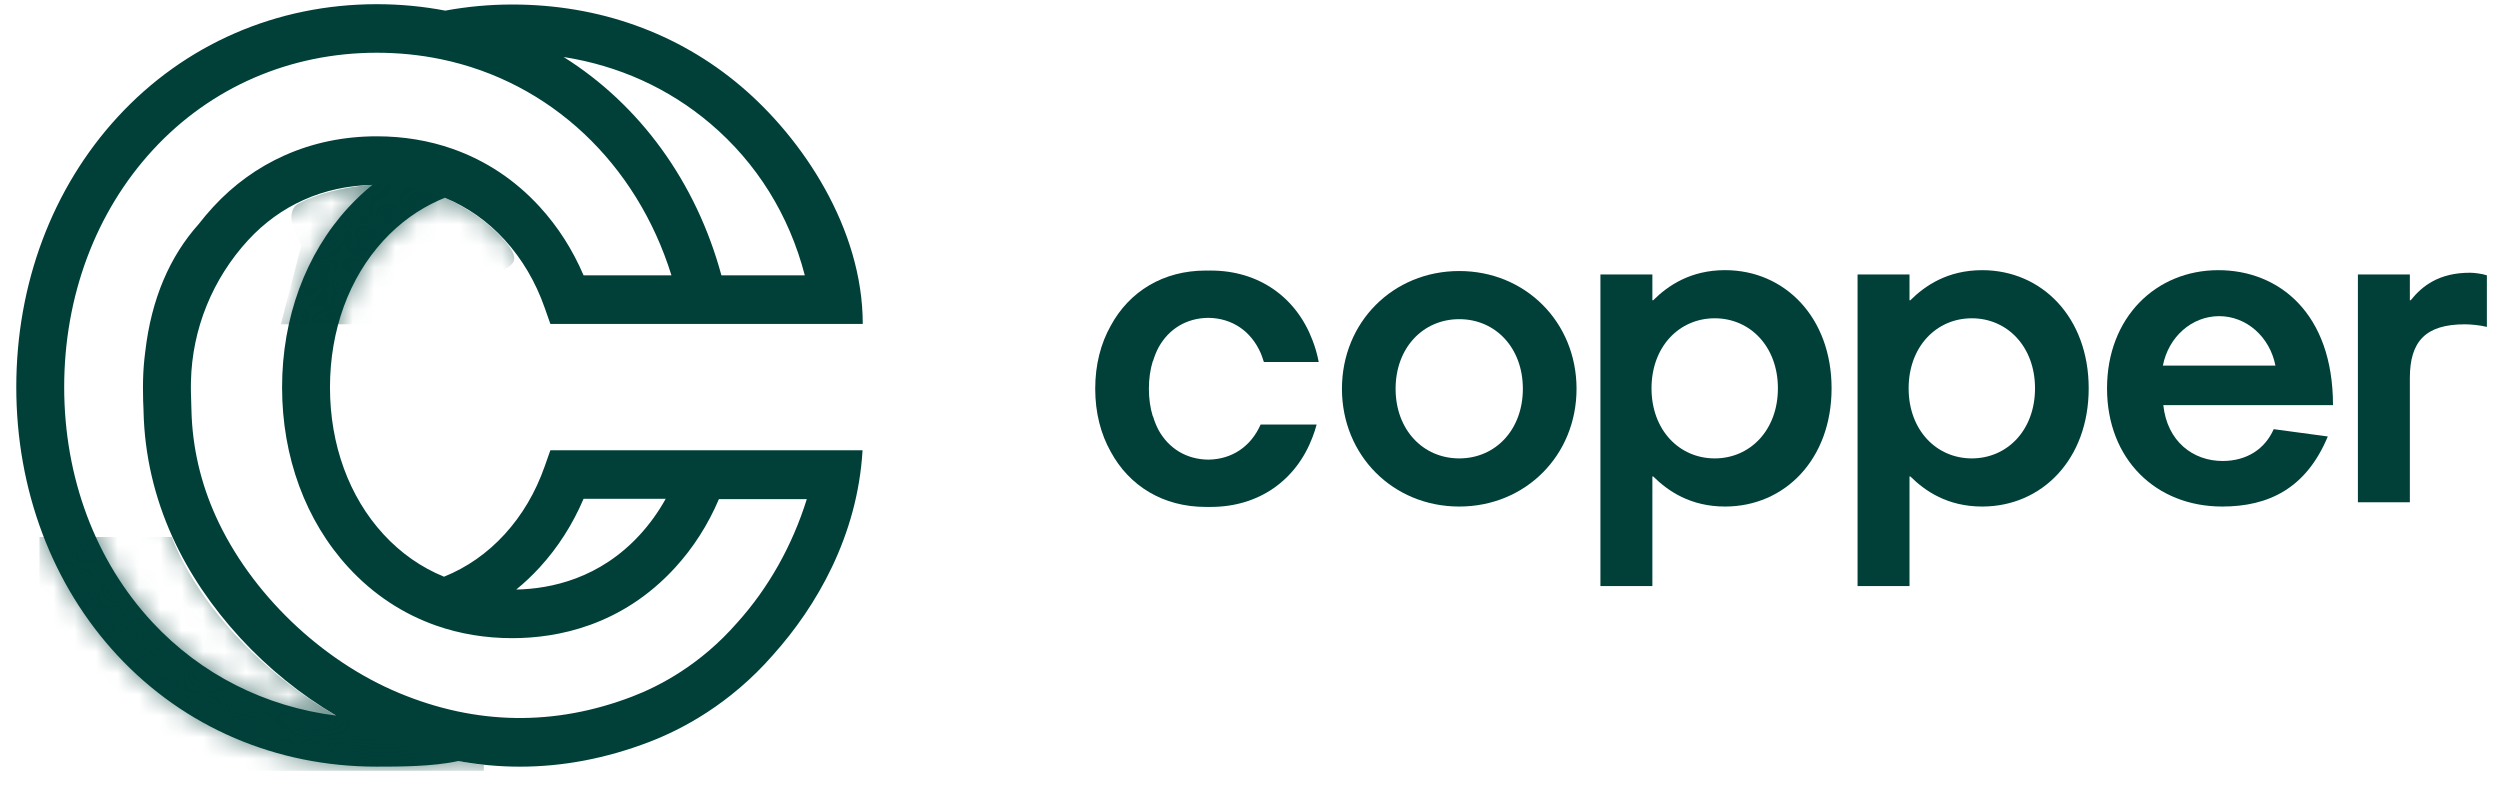
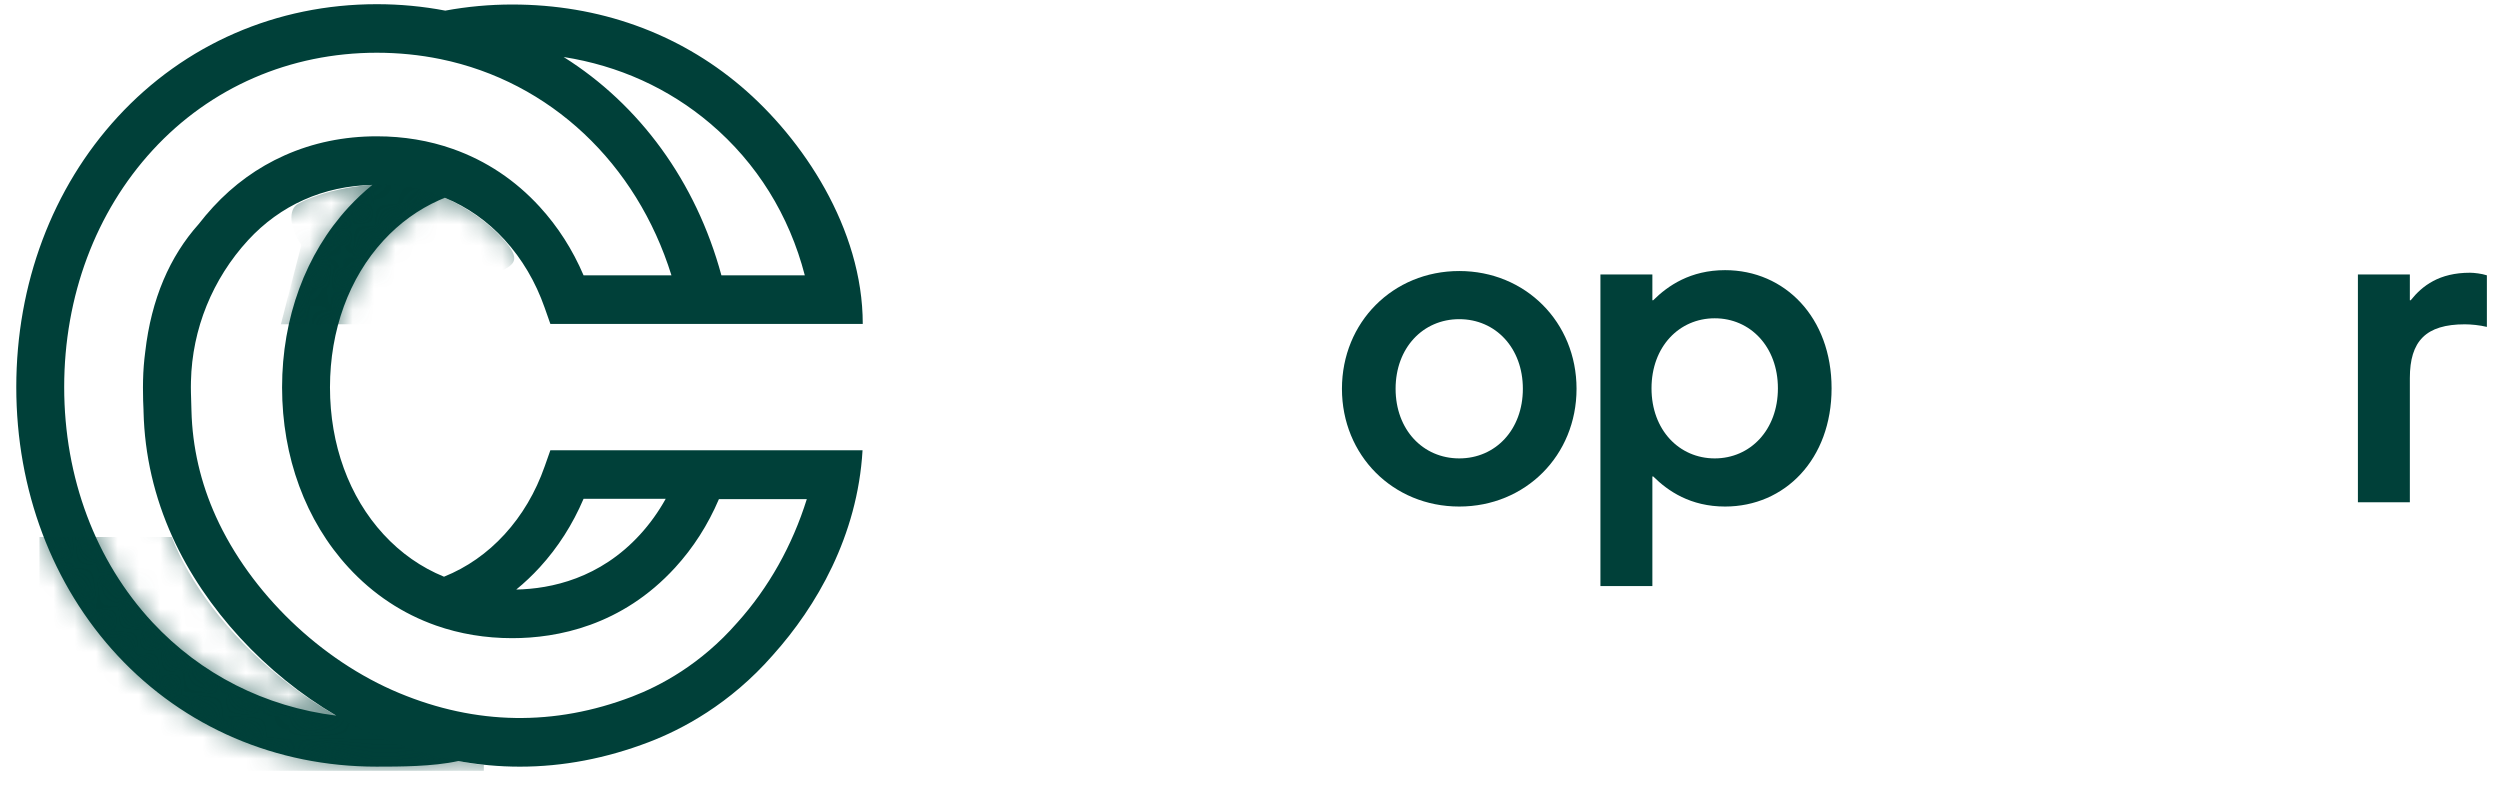
<svg xmlns="http://www.w3.org/2000/svg" width="117" height="37" viewBox="0 0 117 37" fill="none">
  <g clip-path="url(#clip0_643_7307)">
    <path fill-rule="evenodd" clip-rule="evenodd" d="M71.27 18.195C71.27 16.284 69.994 14.937 68.293 14.937C66.591 14.937 65.314 16.284 65.314 18.195C65.314 20.106 66.591 21.453 68.293 21.453C69.994 21.453 71.27 20.106 71.27 18.195ZM62.803 18.195C62.803 15.078 65.193 12.684 68.293 12.684C71.392 12.684 73.782 15.078 73.782 18.195C73.782 21.313 71.392 23.706 68.293 23.706C65.193 23.706 62.803 21.313 62.803 18.195Z" fill="#004039" />
    <path fill-rule="evenodd" clip-rule="evenodd" d="M77.291 18.174C77.291 20.125 78.587 21.453 80.249 21.453C81.909 21.453 83.206 20.125 83.206 18.174C83.206 16.223 81.909 14.896 80.249 14.896C78.587 14.896 77.291 16.223 77.291 18.174ZM77.371 22.298H77.331V27.427H74.9V12.844H77.331V14.051H77.371C78.061 13.367 79.114 12.643 80.734 12.643C83.53 12.643 85.718 14.856 85.718 18.174C85.718 21.493 83.53 23.706 80.734 23.706C79.114 23.706 78.061 22.982 77.371 22.298Z" fill="#004039" />
-     <path fill-rule="evenodd" clip-rule="evenodd" d="M89.324 18.175C89.324 20.126 90.62 21.453 92.281 21.453C93.942 21.453 95.239 20.126 95.239 18.175C95.239 16.224 93.942 14.896 92.281 14.896C90.62 14.896 89.324 16.224 89.324 18.175ZM89.405 22.298H89.365V27.427H86.934V12.845H89.365V14.051H89.405C90.093 13.368 91.147 12.644 92.767 12.644C95.563 12.644 97.751 14.856 97.751 18.175C97.751 21.494 95.563 23.706 92.767 23.706C91.147 23.706 90.093 22.982 89.405 22.298Z" fill="#004039" />
-     <path fill-rule="evenodd" clip-rule="evenodd" d="M101.223 17.109H106.49C106.226 15.761 105.132 14.796 103.856 14.796C102.58 14.796 101.486 15.761 101.223 17.109ZM106.409 20.085L108.941 20.427C107.928 22.861 106.166 23.706 103.998 23.706C100.898 23.706 98.609 21.494 98.609 18.175C98.609 14.856 100.898 12.644 103.816 12.644C106.652 12.644 109.184 14.655 109.184 18.959H101.243C101.425 20.669 102.641 21.574 104.018 21.574C105.152 21.574 106.003 21.011 106.409 20.085Z" fill="#004039" />
    <path fill-rule="evenodd" clip-rule="evenodd" d="M112.781 12.845V14.052H112.821C113.368 13.368 114.158 12.764 115.596 12.764C115.779 12.764 116.143 12.805 116.386 12.885V15.299C116.062 15.218 115.637 15.178 115.353 15.178C113.53 15.178 112.781 15.963 112.781 17.692V23.505H110.35V12.845H112.781Z" fill="#004039" />
-     <path fill-rule="evenodd" clip-rule="evenodd" d="M58.997 19.867C58.552 20.882 57.674 21.497 56.547 21.511C55.518 21.498 54.698 20.987 54.222 20.13C54.119 19.934 54.03 19.718 53.96 19.48L53.95 19.481C53.831 19.094 53.768 18.662 53.768 18.193C53.768 17.723 53.831 17.291 53.95 16.904L53.96 16.905C54.03 16.667 54.119 16.451 54.222 16.256C54.698 15.398 55.518 14.887 56.547 14.875C57.678 14.888 58.557 15.508 59.002 16.527C59.052 16.647 59.097 16.773 59.136 16.905L59.14 16.905C59.143 16.917 59.147 16.929 59.15 16.941H61.716C61.647 16.582 61.55 16.242 61.424 15.921C60.666 13.918 58.923 12.662 56.664 12.662C56.625 12.662 56.586 12.662 56.547 12.663C56.507 12.662 56.468 12.662 56.428 12.662C54.438 12.662 52.849 13.64 51.981 15.247C51.516 16.073 51.256 17.07 51.256 18.193C51.256 19.316 51.516 20.313 51.982 21.14C52.849 22.746 54.438 23.724 56.428 23.724C56.468 23.724 56.507 23.723 56.547 23.723C56.586 23.723 56.625 23.724 56.664 23.724C58.923 23.724 60.666 22.468 61.424 20.465C61.499 20.273 61.564 20.073 61.619 19.867H58.997Z" fill="#004039" />
    <path fill-rule="evenodd" clip-rule="evenodd" d="M34.512 29.13L34.501 29.142C32.792 31.101 30.882 32.105 29.581 32.602C25.949 33.99 22.282 33.934 18.681 32.435C15.01 30.908 11.725 27.746 10.108 24.182C9.388 22.595 9.002 20.924 8.96 19.217C8.951 18.863 8.939 18.453 8.936 18.376L8.935 18.3L8.935 18.266L8.935 18.256L8.934 18.22C8.934 18.187 8.933 18.154 8.933 18.121L8.933 18.108C8.933 18.019 8.935 17.93 8.937 17.841C8.992 15.399 9.943 13.054 11.613 11.238C12.363 10.424 13.241 9.788 14.223 9.351C15.205 8.913 16.281 8.679 17.426 8.654C17.032 8.973 16.659 9.323 16.308 9.704C14.304 11.882 13.201 14.874 13.201 18.13C13.201 21.385 14.304 24.378 16.308 26.556C17.461 27.809 18.841 28.724 20.408 29.276C21.521 29.667 22.72 29.866 23.971 29.866C26.071 29.866 29.099 29.293 31.595 26.565C32.446 25.636 33.134 24.559 33.646 23.358H37.759C37.08 25.532 35.972 27.506 34.512 29.13ZM7.137 29.126C4.472 26.263 3.004 22.352 3.004 18.115C3.004 13.866 4.476 9.927 7.149 7.022C9.851 4.085 13.575 2.468 17.635 2.468C18.647 2.468 19.649 2.568 20.613 2.766C25.75 3.82 29.789 7.641 31.424 12.886H27.311C26.799 11.685 26.111 10.61 25.26 9.68C24.118 8.432 22.75 7.521 21.193 6.971C20.082 6.578 18.886 6.379 17.635 6.379C16.099 6.379 14.648 6.679 13.32 7.271C12.057 7.834 10.931 8.647 9.973 9.689C9.736 9.947 9.511 10.213 9.298 10.488C7.946 11.999 7.081 13.988 6.797 16.466C6.739 16.904 6.705 17.345 6.695 17.789C6.692 17.898 6.691 18.006 6.691 18.115L6.691 18.13C6.691 18.165 6.691 18.201 6.692 18.236V18.242C6.692 18.245 6.692 18.248 6.692 18.251L6.692 18.279L6.692 18.291L6.693 18.295V18.298L6.693 18.337C6.693 18.61 6.701 18.883 6.715 19.155C6.716 19.195 6.717 19.235 6.718 19.273C6.767 21.291 7.222 23.261 8.071 25.131C9.6 28.503 12.434 31.556 15.738 33.491C12.41 33.077 9.406 31.563 7.137 29.126ZM33.238 5.779C35.42 7.629 36.934 10.066 37.665 12.886H33.762C32.57 8.488 29.925 4.894 26.378 2.668C28.948 3.071 31.287 4.126 33.238 5.779ZM25.26 26.551C26.111 25.621 26.799 24.545 27.311 23.344H31.155C30.815 23.956 30.413 24.516 29.951 25.021C28.078 27.068 25.802 27.558 24.16 27.591C24.546 27.276 24.913 26.929 25.26 26.551ZM40.367 21.072H34.274H25.757L25.491 21.827C25.064 23.043 24.433 24.113 23.616 25.006C22.804 25.893 21.851 26.558 20.779 26.99C19.71 26.553 18.759 25.887 17.949 25.007C16.333 23.251 15.443 20.809 15.443 18.13C15.443 15.451 16.333 13.009 17.949 11.253C18.698 10.438 19.576 9.803 20.559 9.365C20.643 9.328 20.731 9.291 20.819 9.256C21.877 9.691 22.816 10.351 23.616 11.224C24.433 12.118 25.064 13.187 25.491 14.403L25.757 15.159H32.878H32.886H34.287H40.377C40.377 10.695 37.567 6.487 34.677 4.037C31.724 1.534 28.022 0.211 23.971 0.211C22.917 0.211 21.864 0.308 20.839 0.497C19.797 0.298 18.72 0.196 17.635 0.196C12.946 0.196 8.639 2.07 5.508 5.473C2.447 8.8 0.762 13.289 0.762 18.115C0.762 22.934 2.446 27.398 5.505 30.684C8.623 34.034 12.925 35.879 17.62 35.879C18.689 35.879 20.264 35.878 21.443 35.616C22.403 35.792 23.365 35.88 24.328 35.88C26.344 35.88 28.363 35.496 30.372 34.728C31.908 34.141 34.159 32.959 36.17 30.66C36.171 30.659 36.171 30.658 36.172 30.657C36.175 30.654 36.178 30.651 36.181 30.647C38.201 28.395 40.135 25.088 40.367 21.072Z" fill="#004039" />
    <mask id="mask0_643_7307" style="mask-type:alpha" maskUnits="userSpaceOnUse" x="0" y="0" width="41" height="36">
      <path fill-rule="evenodd" clip-rule="evenodd" d="M34.512 29.13L34.501 29.142C32.792 31.101 30.882 32.105 29.581 32.602C25.949 33.99 22.282 33.934 18.681 32.435C15.01 30.908 11.725 27.746 10.108 24.182C9.388 22.595 9.002 20.924 8.96 19.217C8.951 18.863 8.939 18.453 8.936 18.376L8.935 18.3L8.935 18.266L8.935 18.256L8.934 18.22C8.934 18.187 8.933 18.154 8.933 18.121L8.933 18.108C8.933 18.019 8.935 17.93 8.937 17.841C8.992 15.399 9.943 13.054 11.613 11.238C12.363 10.424 13.241 9.788 14.223 9.351C15.205 8.913 16.281 8.679 17.426 8.654C17.032 8.973 16.659 9.323 16.308 9.704C14.304 11.882 13.201 14.874 13.201 18.13C13.201 21.385 14.304 24.378 16.308 26.556C17.461 27.809 18.841 28.724 20.408 29.276C21.521 29.667 22.72 29.866 23.971 29.866C26.071 29.866 29.099 29.293 31.595 26.565C32.446 25.636 33.134 24.559 33.646 23.358H37.759C37.08 25.532 35.972 27.506 34.512 29.13ZM7.137 29.126C4.472 26.263 3.004 22.352 3.004 18.115C3.004 13.866 4.476 9.927 7.149 7.022C9.851 4.085 13.575 2.468 17.635 2.468C18.647 2.468 19.649 2.568 20.613 2.766C25.75 3.82 29.789 7.641 31.424 12.886H27.311C26.799 11.685 26.111 10.61 25.26 9.68C24.118 8.432 22.75 7.521 21.193 6.971C20.082 6.578 18.886 6.379 17.635 6.379C16.099 6.379 14.648 6.679 13.32 7.271C12.057 7.834 10.931 8.647 9.973 9.689C9.736 9.947 9.511 10.213 9.298 10.488C7.946 11.999 7.081 13.988 6.797 16.466C6.739 16.904 6.705 17.345 6.695 17.789C6.692 17.898 6.691 18.006 6.691 18.115L6.691 18.13C6.691 18.165 6.691 18.201 6.692 18.236V18.242C6.692 18.245 6.692 18.248 6.692 18.251L6.692 18.279L6.692 18.291L6.693 18.295V18.298L6.693 18.337C6.693 18.61 6.701 18.883 6.715 19.155C6.716 19.195 6.717 19.235 6.718 19.273C6.767 21.291 7.222 23.261 8.071 25.131C9.6 28.503 12.434 31.556 15.738 33.491C12.41 33.077 9.406 31.563 7.137 29.126ZM33.238 5.779C35.42 7.629 36.934 10.066 37.665 12.886H33.762C32.57 8.488 29.925 4.894 26.378 2.668C28.948 3.071 31.287 4.126 33.238 5.779ZM25.26 26.551C26.111 25.621 26.799 24.545 27.311 23.344H31.155C30.815 23.956 30.413 24.516 29.951 25.021C28.078 27.068 25.802 27.558 24.16 27.591C24.546 27.276 24.913 26.929 25.26 26.551ZM40.367 21.072H34.274H25.757L25.491 21.827C25.064 23.043 24.433 24.113 23.616 25.006C22.804 25.893 21.851 26.558 20.779 26.99C19.71 26.553 18.759 25.887 17.949 25.007C16.333 23.251 15.443 20.809 15.443 18.13C15.443 15.451 16.333 13.009 17.949 11.253C18.698 10.438 19.576 9.803 20.559 9.365C20.643 9.328 20.731 9.291 20.819 9.256C21.877 9.691 22.816 10.351 23.616 11.224C24.433 12.118 25.064 13.187 25.491 14.403L25.757 15.159H32.878H32.886H34.287H40.377C40.377 10.695 37.567 6.487 34.677 4.037C31.724 1.534 28.022 0.211 23.971 0.211C22.917 0.211 21.864 0.308 20.839 0.497C19.797 0.298 18.72 0.196 17.635 0.196C12.946 0.196 8.639 2.07 5.508 5.473C2.447 8.8 0.762 13.289 0.762 18.115C0.762 22.934 2.446 27.398 5.505 30.684C8.623 34.034 12.925 35.879 17.62 35.879C18.689 35.879 20.264 35.878 21.443 35.616C22.403 35.792 23.365 35.88 24.328 35.88C26.344 35.88 28.363 35.496 30.372 34.728C31.908 34.141 34.159 32.959 36.17 30.66C36.171 30.659 36.171 30.658 36.172 30.657C36.175 30.654 36.178 30.651 36.181 30.647C38.201 28.395 40.135 25.088 40.367 21.072Z" fill="white" />
    </mask>
    <g mask="url(#mask0_643_7307)">
      <path opacity="0.6" fill-rule="evenodd" clip-rule="evenodd" d="M1.846 25.131V36.813H22.643V35.804C15.157 34.931 9.652 29.317 8.037 25.131H1.846Z" fill="#004039" />
      <path opacity="0.602" fill-rule="evenodd" clip-rule="evenodd" d="M13.145 15.176H20.807V12.009C21.402 12.351 21.942 12.755 22.433 13.17C23.584 12.514 24.676 12.514 23.67 11.33C22.664 10.146 20.961 9.057 19.076 8.726C17.24 8.405 14.922 8.986 13.929 9.552C13.497 9.798 13.54 10.664 14.105 11.46L13.145 15.176Z" fill="#004039" />
    </g>
  </g>
  <defs>
    <clipPath id="clip0_643_7307">
      <rect width="115.68" height="35.882" fill="white" transform="translate(0.762 0.196)" />
    </clipPath>
  </defs>
</svg>